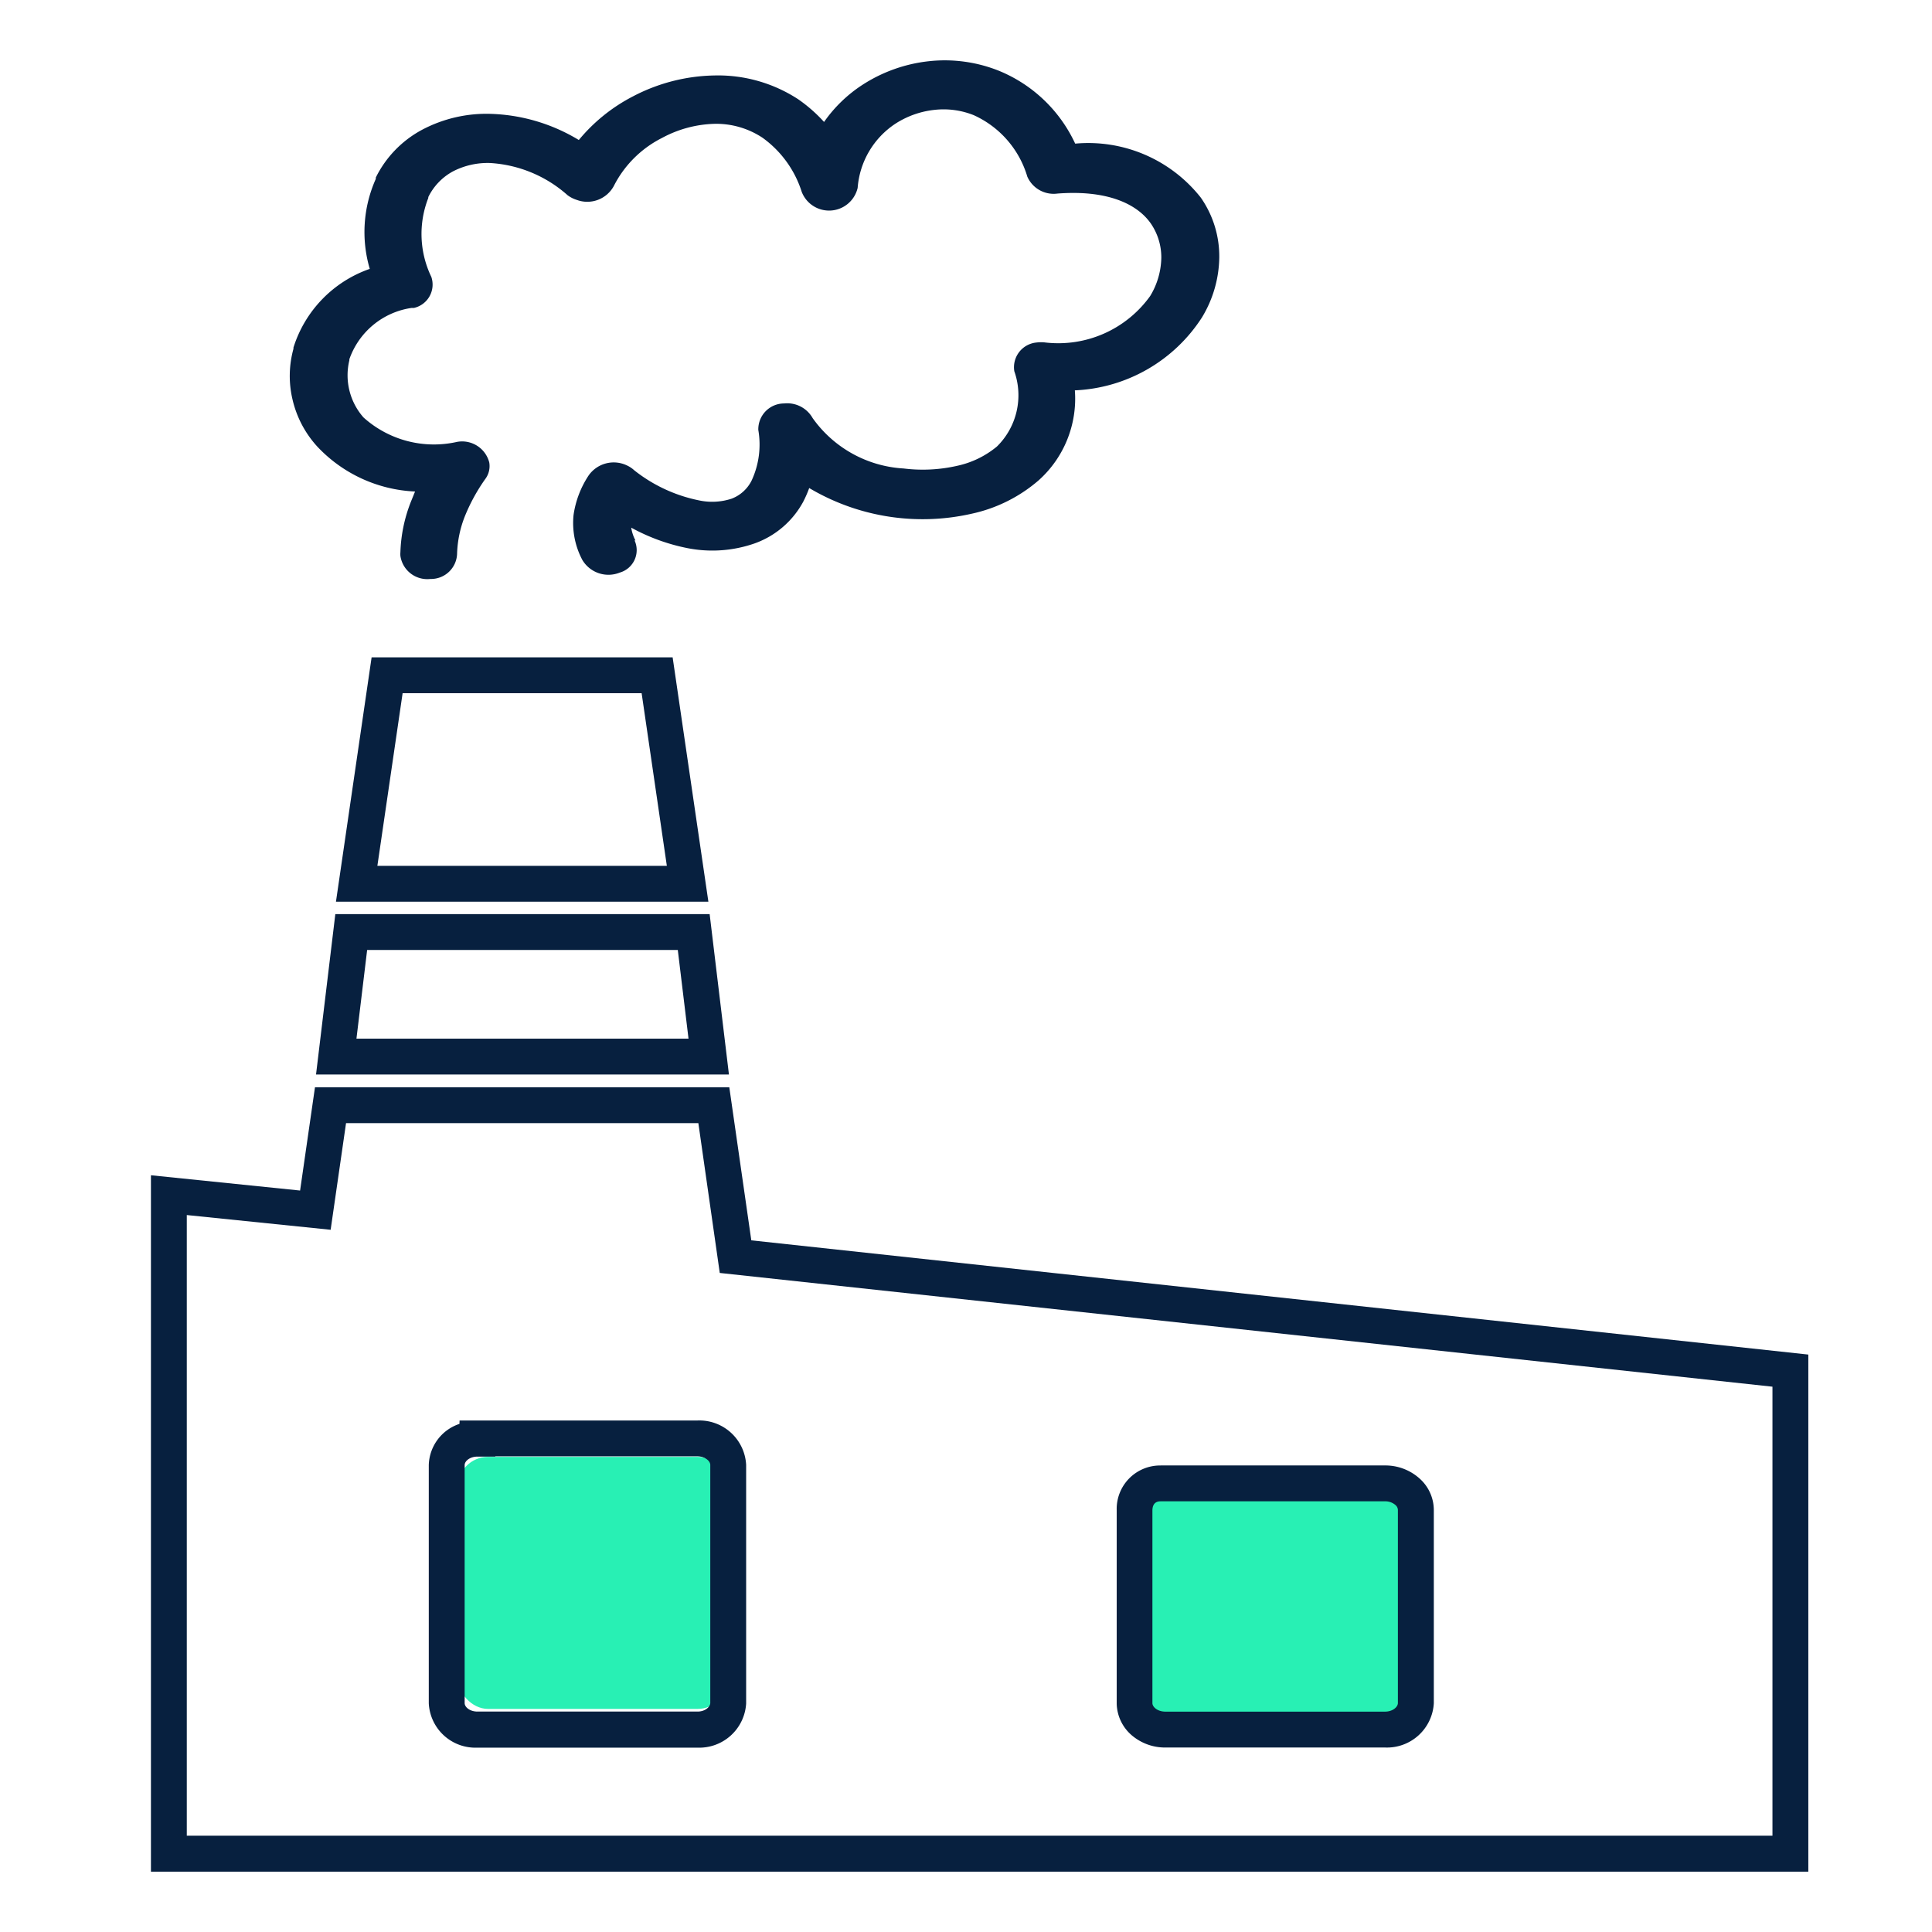
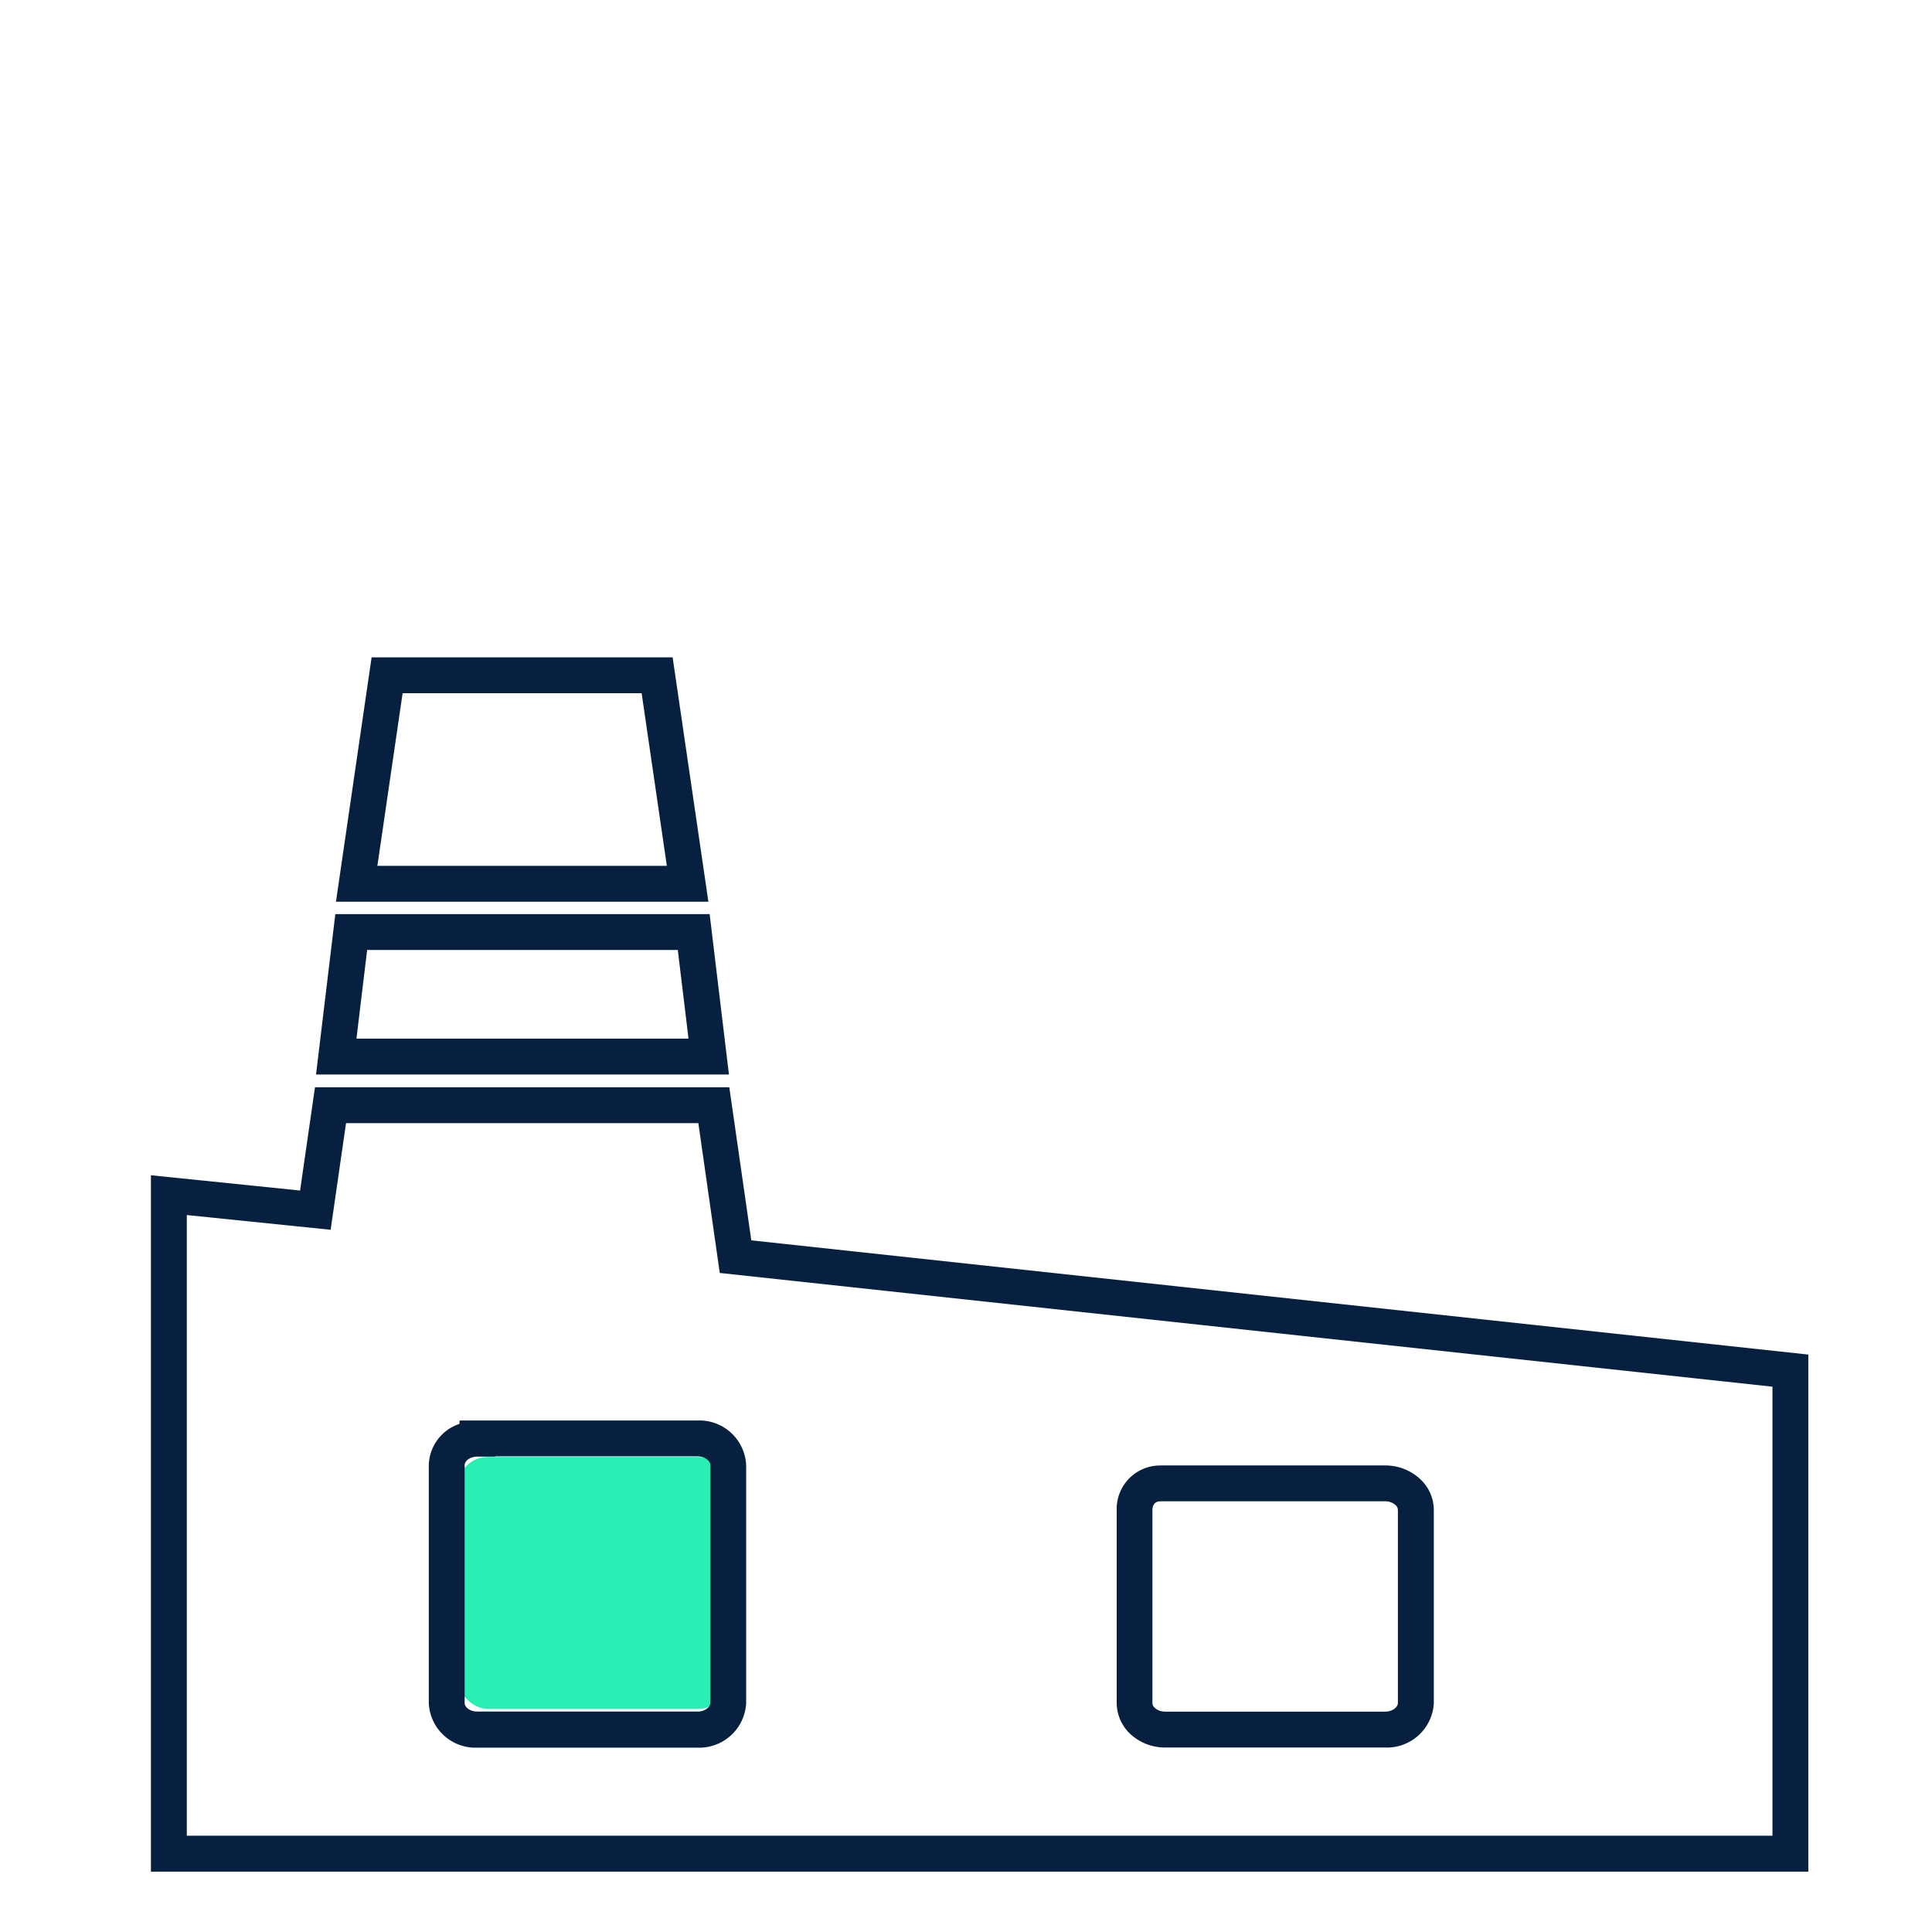
<svg xmlns="http://www.w3.org/2000/svg" width="64" height="64" viewBox="0 0 64 64">
  <defs>
    <clipPath id="clip-path">
      <rect id="Rectangle_11527" data-name="Rectangle 11527" width="64" height="64" transform="translate(370 8341)" fill="#fff" stroke="#707070" stroke-width="1" />
    </clipPath>
  </defs>
  <g id="Mask_Group_308" data-name="Mask Group 308" transform="translate(-370 -8341)" clip-path="url(#clip-path)">
    <g id="Group_12277" data-name="Group 12277" transform="translate(97.004 4784.977)">
      <rect id="Rectangle_11525" data-name="Rectangle 11525" width="8.943" height="8.349" rx="1" transform="translate(288.162 3604.284)" fill="#28f0b4" />
-       <rect id="Rectangle_11526" data-name="Rectangle 11526" width="8.943" height="8.349" rx="1" transform="translate(310.663 3605.253)" fill="#28f0b4" />
      <g id="Group_12276" data-name="Group 12276" transform="translate(277.996 3558.023)">
-         <path id="Path_23677" data-name="Path 23677" d="M19.319,15.9a.774.774,0,0,1-.49,1.068,1.007,1.007,0,0,1-1.241-.422,2.614,2.614,0,0,1-.289-1.49,3.2,3.2,0,0,1,.5-1.307,1.014,1.014,0,0,1,1.264-.333.918.918,0,0,1,.247.164,5.072,5.072,0,0,0,2.136.994,2.074,2.074,0,0,0,1.09-.055,1.226,1.226,0,0,0,.664-.606,2.832,2.832,0,0,0,.219-1.67.855.855,0,0,1,.854-.878.967.967,0,0,1,.946.485,3.975,3.975,0,0,0,3.013,1.669,5.136,5.136,0,0,0,1.777-.089,3.073,3.073,0,0,0,1.316-.64A2.382,2.382,0,0,0,31.9,10.3a.822.822,0,0,1,.737-.954h0a1.189,1.189,0,0,1,.294,0A3.746,3.746,0,0,0,36.4,7.806a2.519,2.519,0,0,0,.369-1.263,1.985,1.985,0,0,0-.346-1.137c-.468-.671-1.478-1.118-3.093-.994a.953.953,0,0,1-1-.561,3.243,3.243,0,0,0-1.777-2.037,2.692,2.692,0,0,0-1.31-.173,2.969,2.969,0,0,0-1.275.452,2.8,2.8,0,0,0-1.258,2.131.972.972,0,0,1-1.852.134A3.513,3.513,0,0,0,23.56,2.564a2.777,2.777,0,0,0-1.6-.462,3.868,3.868,0,0,0-1.732.468,3.618,3.618,0,0,0-1.6,1.6,1,1,0,0,1-1.222.452h0a1.025,1.025,0,0,1-.305-.155A4.233,4.233,0,0,0,14.535,3.4a2.5,2.5,0,0,0-1.234.279,1.935,1.935,0,0,0-.814.849v.03a3.272,3.272,0,0,0,.1,2.614A.792.792,0,0,1,12.013,8.2h-.076A2.575,2.575,0,0,0,9.872,9.9v.035a2.113,2.113,0,0,0,.468,1.893,3.486,3.486,0,0,0,3.1.81.928.928,0,0,1,1.067.684.717.717,0,0,1-.138.553,6.084,6.084,0,0,0-.675,1.237,3.676,3.676,0,0,0-.253,1.212.864.864,0,0,1-.885.855.9.9,0,0,1-.993-.762.722.722,0,0,1,0-.123,4.96,4.96,0,0,1,.352-1.684l.133-.328A4.728,4.728,0,0,1,8.816,12.8a3.466,3.466,0,0,1-.83-1.58A3.376,3.376,0,0,1,8.02,9.555v-.04a4.04,4.04,0,0,1,2.528-2.608,4.319,4.319,0,0,1,.2-2.981V3.881A3.608,3.608,0,0,1,12.279,2.3a4.556,4.556,0,0,1,2.308-.527,5.972,5.972,0,0,1,2.886.865,5.742,5.742,0,0,1,1.795-1.446A6.018,6.018,0,0,1,21.962.5a4.854,4.854,0,0,1,2.781.79,5,5,0,0,1,.854.75A4.61,4.61,0,0,1,26.885.8,5.047,5.047,0,0,1,29.049.03,4.824,4.824,0,0,1,31.4.349a4.778,4.778,0,0,1,2.516,2.409,4.748,4.748,0,0,1,4.161,1.788,3.4,3.4,0,0,1,.612,1.988,3.931,3.931,0,0,1-.577,1.987,5.279,5.279,0,0,1-4.207,2.41,3.629,3.629,0,0,1-1.2,2.981,5,5,0,0,1-2.193,1.1,7.354,7.354,0,0,1-5.407-.845,3.753,3.753,0,0,1-.2.457A2.959,2.959,0,0,1,23.3,16a4.248,4.248,0,0,1-2.221.159,6.485,6.485,0,0,1-1.87-.68,1.346,1.346,0,0,0,.139.422Z" transform="translate(-3.299 0)" fill="#07203f" fill-rule="evenodd" />
        <path id="Path_457" data-name="Path 457" d="M8.781,29.059h9.972l1.184,8.094H7.6Zm8.945,1.188H9.808l-.836,5.718h9.589ZM7.579,37.565h12.4l.639,5.312H6.94Zm11.345,1.188H8.633l-.354,2.936h11ZM6.905,43.3H20.63l.729,5.071,35.015,3.784v17.13H1.471V46.215l4.941.506Zm12.7,1.188H7.934l-.51,3.533-4.765-.488V68.094H55.186V53.219L20.314,49.451Zm-7.91,9.851h7.877a1.551,1.551,0,0,1,1.616,1.473v7.9a1.556,1.556,0,0,1-1.616,1.464H12.285a1.546,1.546,0,0,1-1.61-1.469V55.816a1.48,1.48,0,0,1,1.016-1.365ZM20,63.7V55.811c0-.135-.183-.285-.428-.285H12.879v.009h-.594c-.249,0-.422.148-.422.281V63.7c0,.133.173.281.422.281h7.283C19.817,63.986,19.993,63.836,20,63.7ZM34.92,55.828h7.44a1.694,1.694,0,0,1,1.193.486,1.4,1.4,0,0,1,.415.993v6.4a1.555,1.555,0,0,1-1.607,1.465H35.068a1.7,1.7,0,0,1-1.1-.4,1.423,1.423,0,0,1-.505-1.063V57.3a1.439,1.439,0,0,1,1.458-1.471Zm7.435,1.188H34.925c-.078,0-.274.007-.279.3V63.7c0,.133.176.282.424.283h7.284c.248,0,.422-.15.424-.283V57.3a.223.223,0,0,0-.072-.153A.507.507,0,0,0,42.354,57.016Z" transform="translate(-1.471 -9.283)" fill="#07203f" />
      </g>
    </g>
  </g>
</svg>